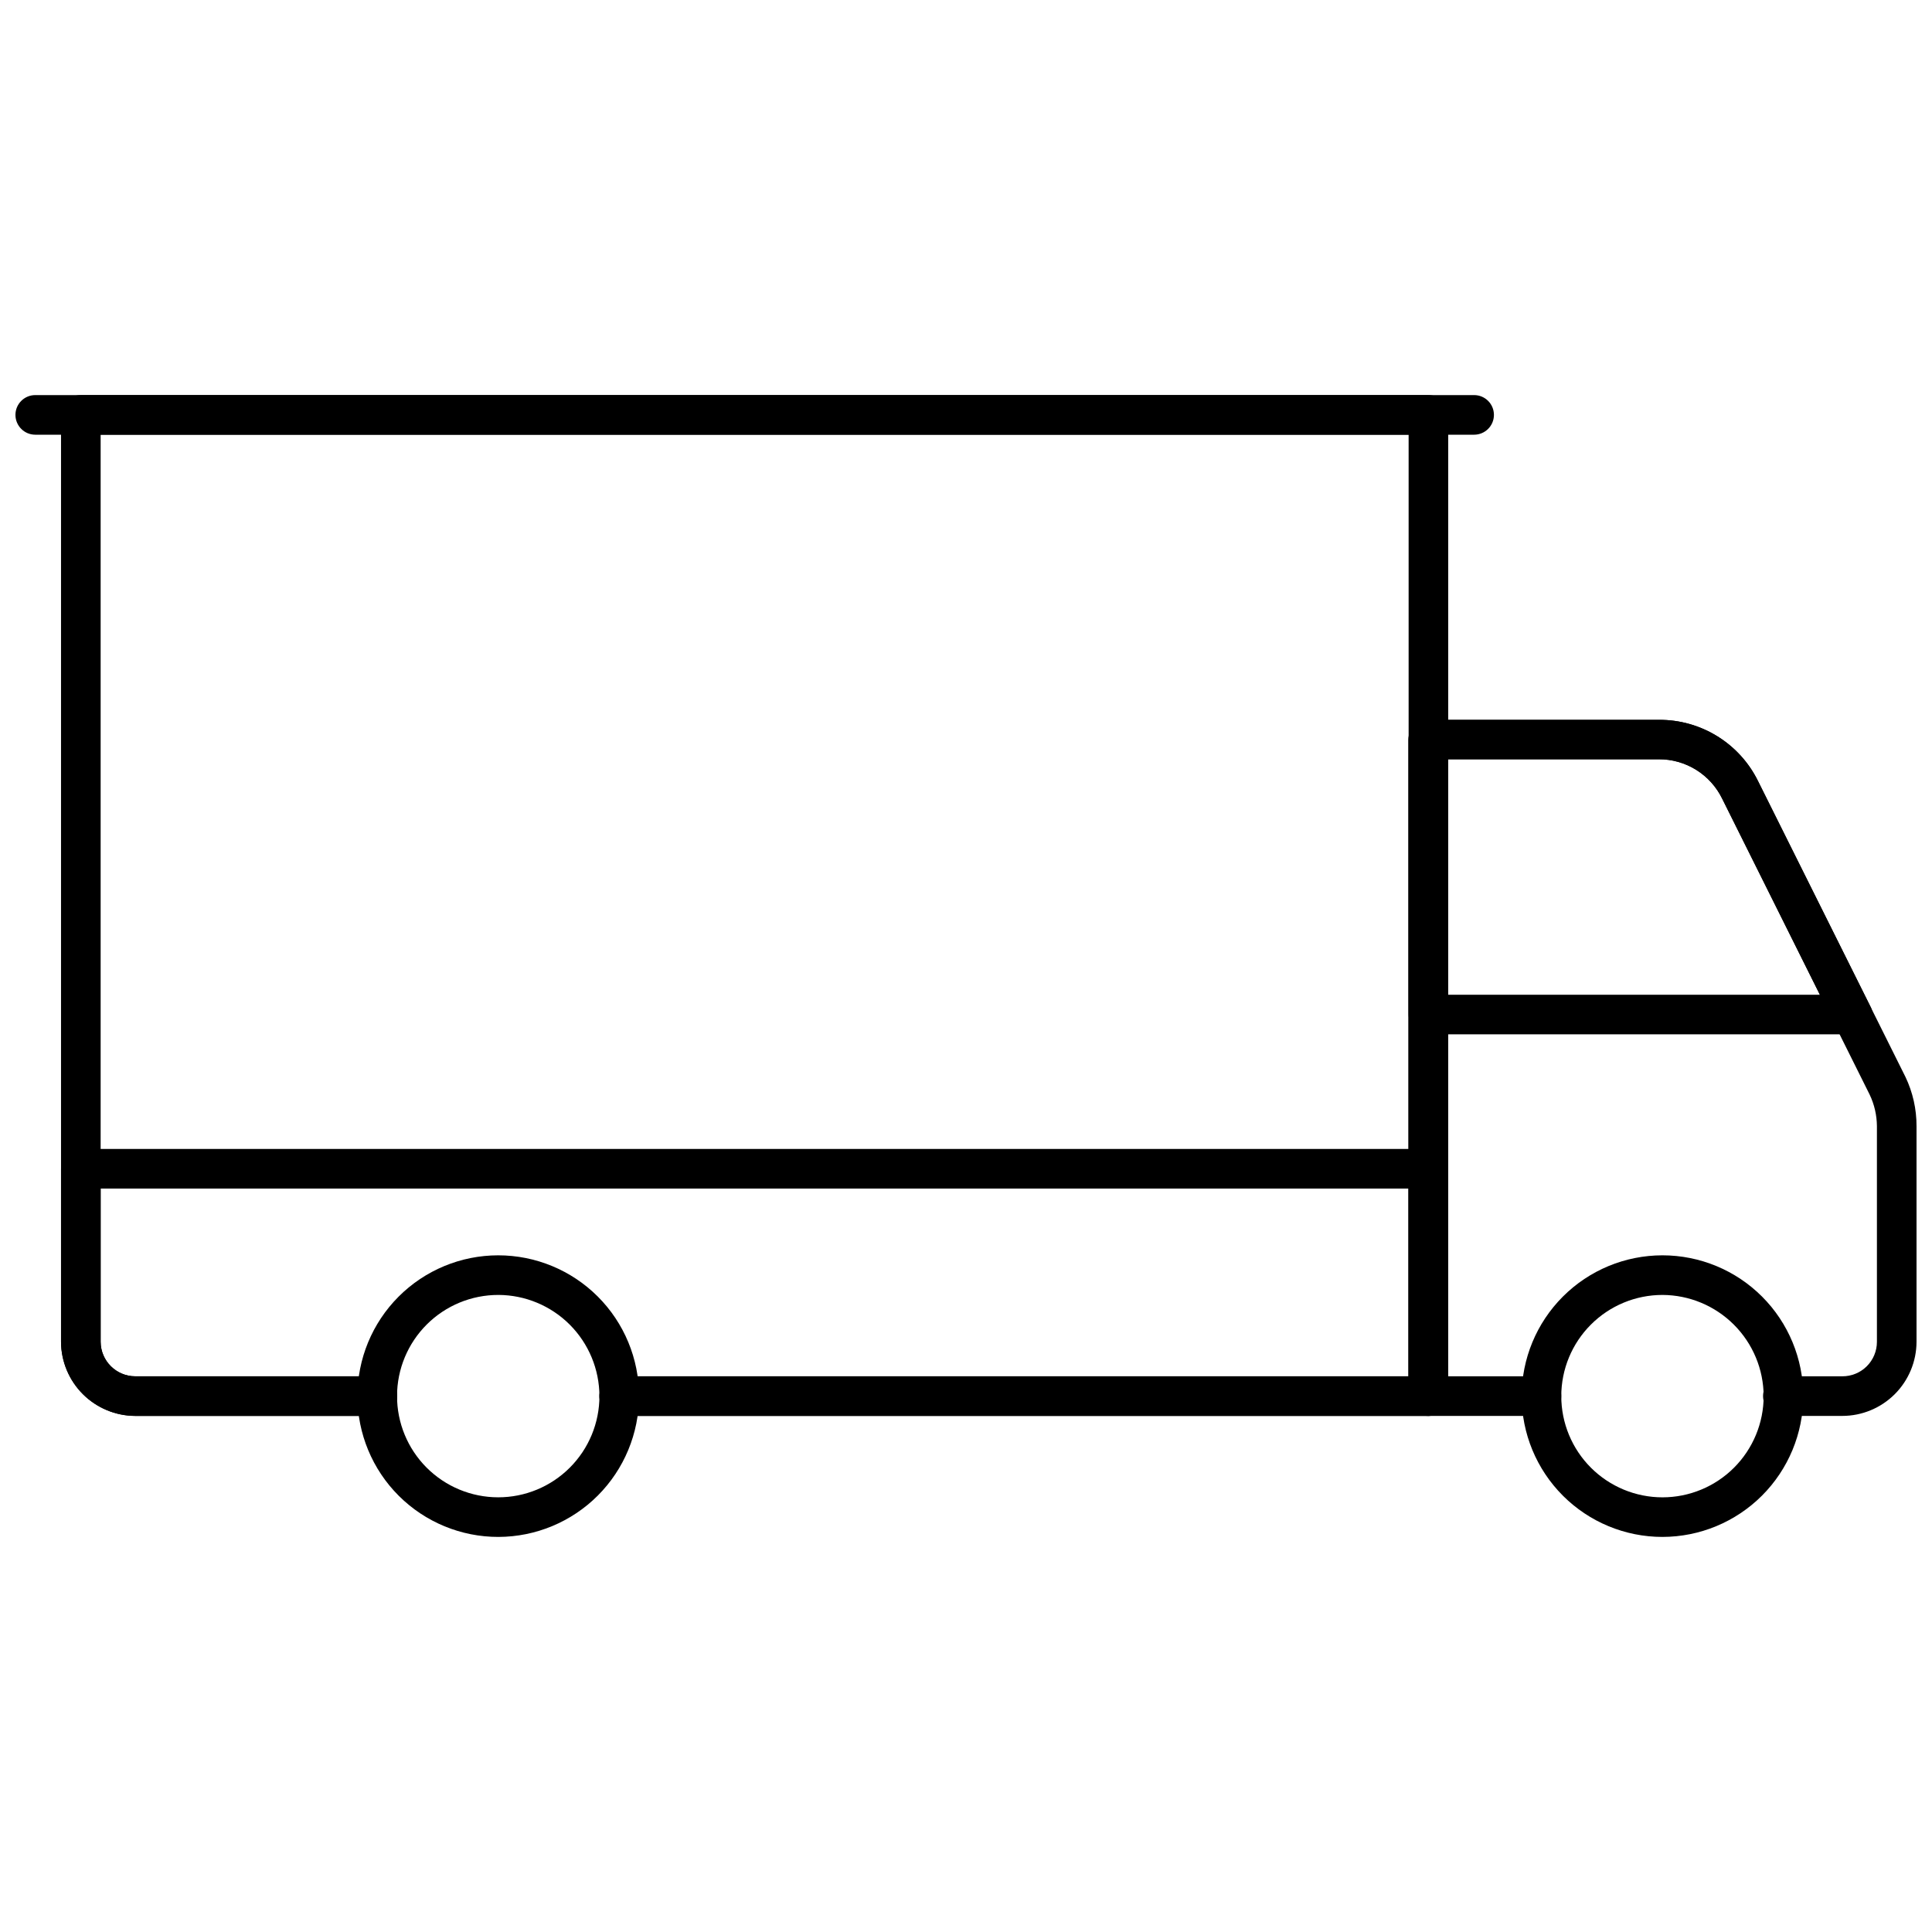
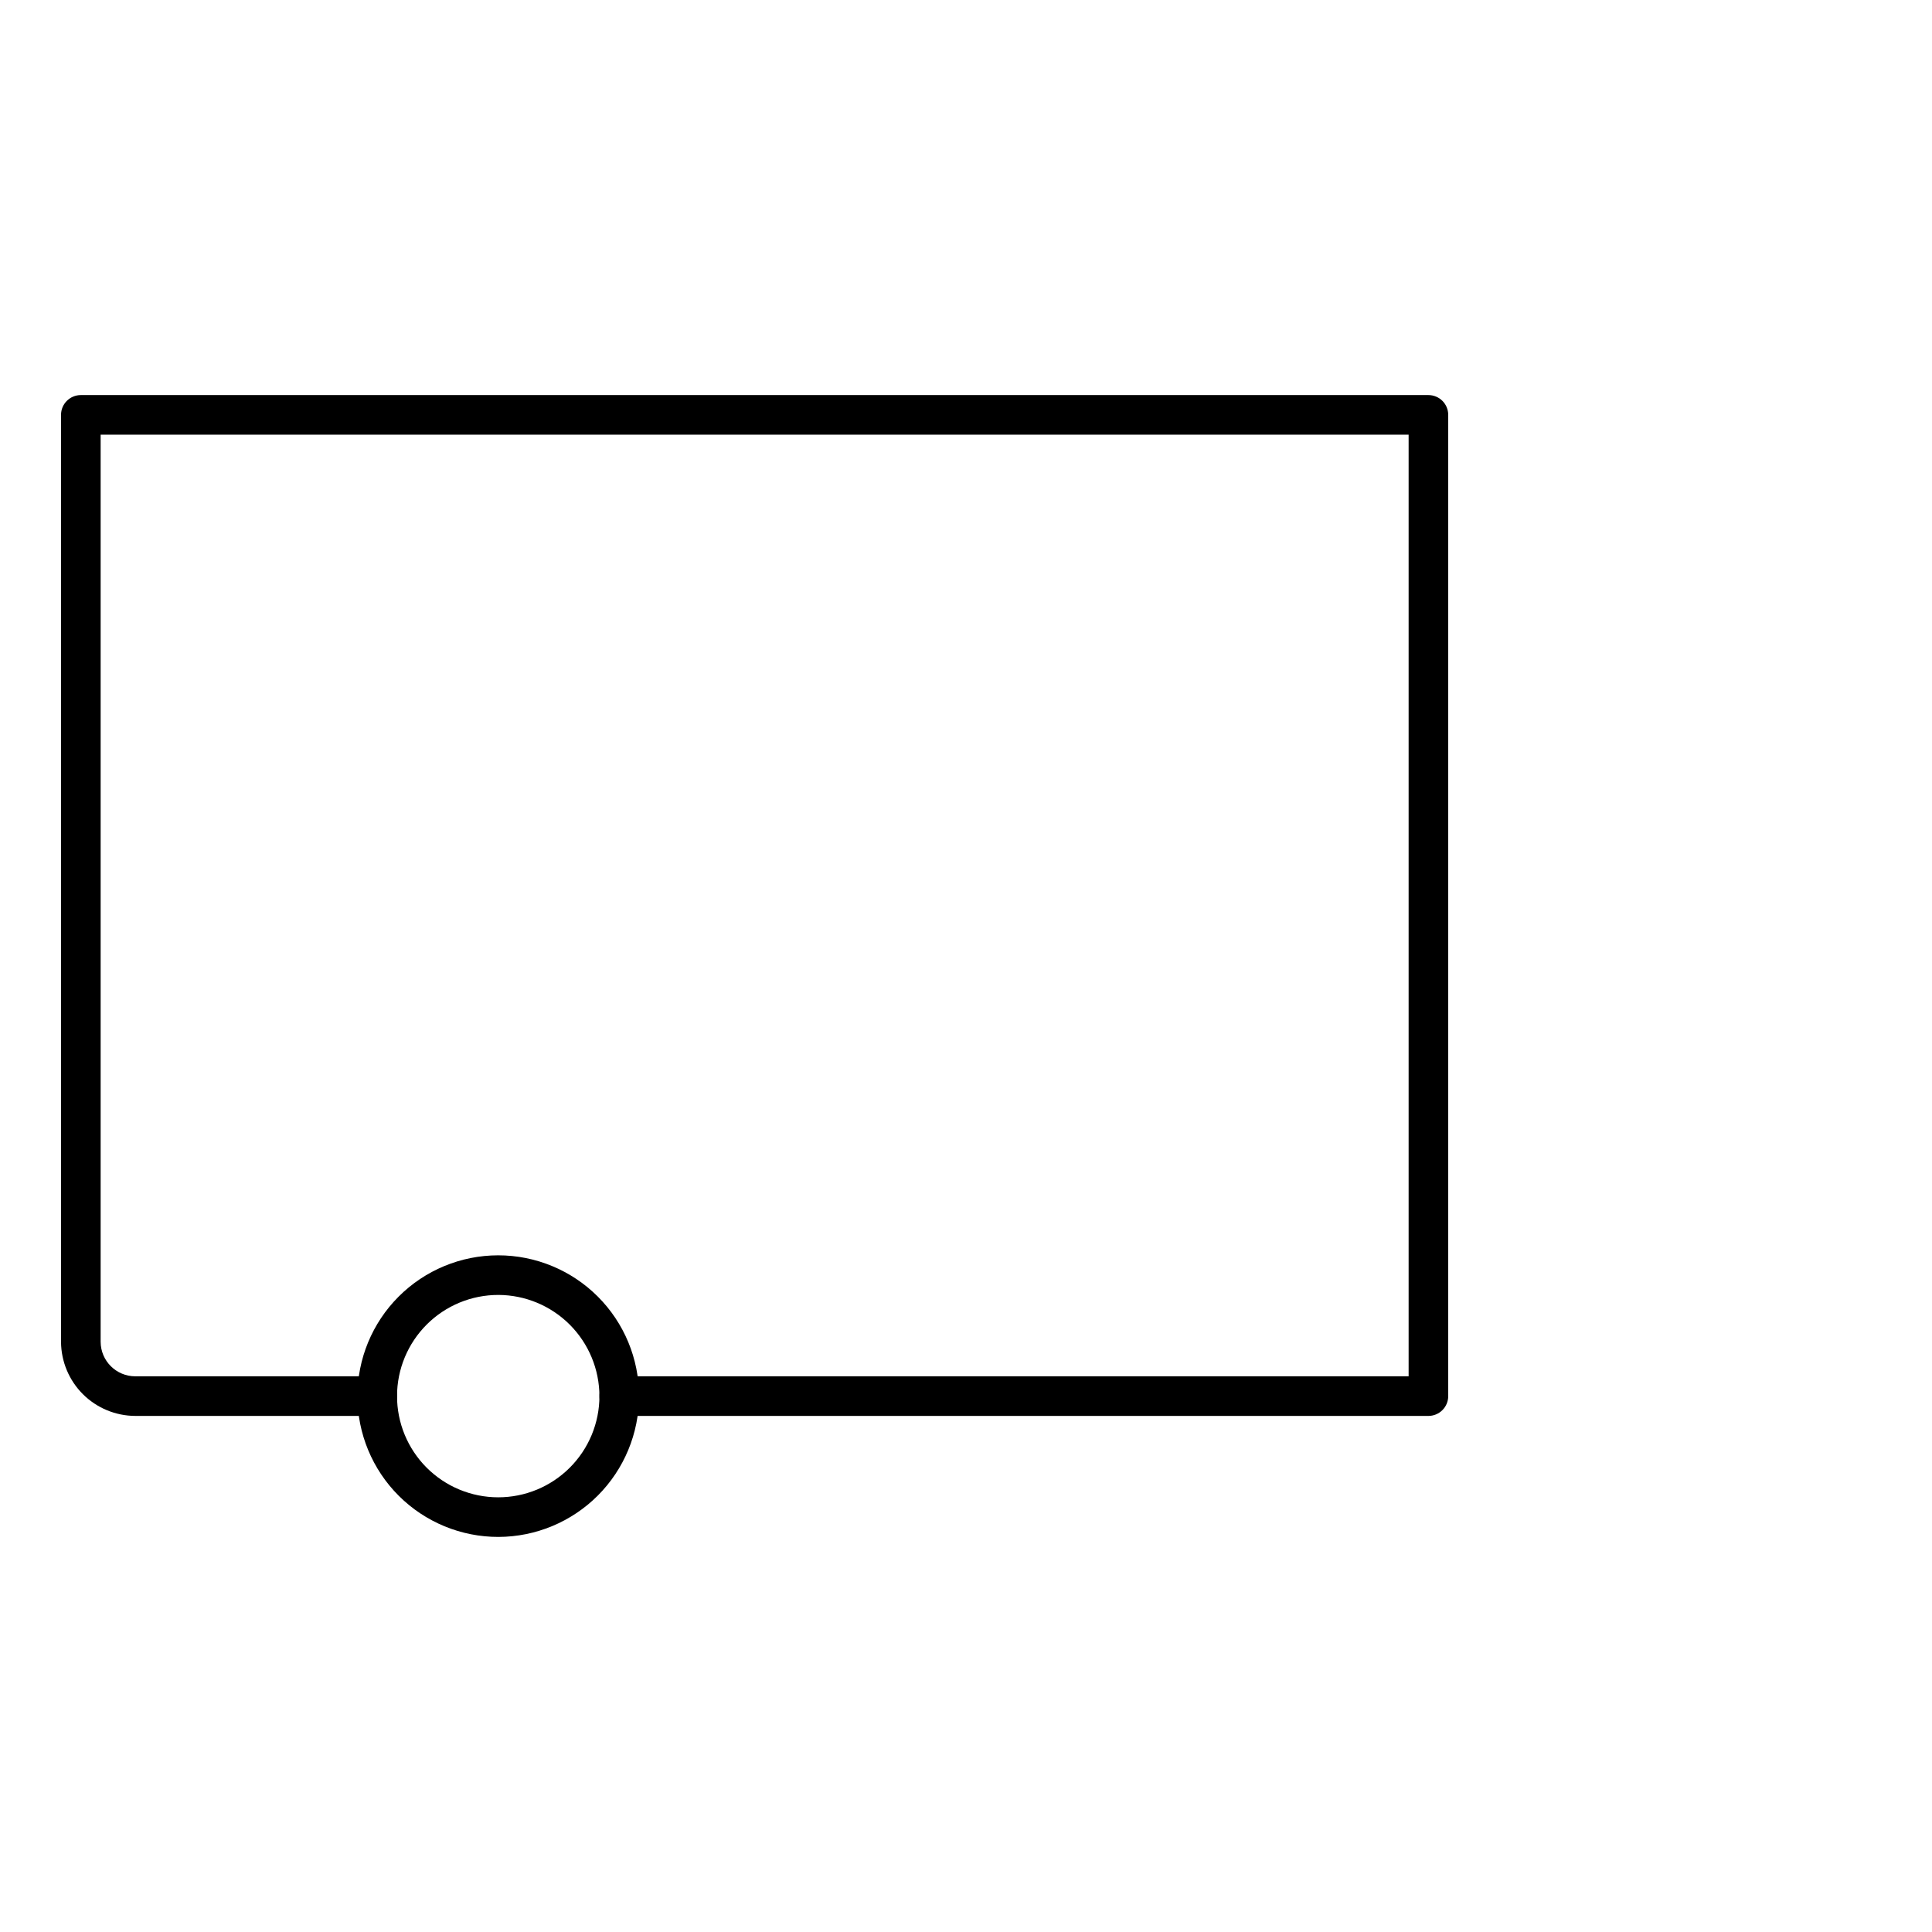
<svg xmlns="http://www.w3.org/2000/svg" width="800px" height="800px" version="1.1" viewBox="144 144 512 512">
  <defs>
    <clipPath id="b">
-       <path d="m517 334h134.9v186h-134.9z" />
-     </clipPath>
+       </clipPath>
    <clipPath id="a">
-       <path d="m148.09 248h391.91v12h-391.91z" />
-     </clipPath>
+       </clipPath>
  </defs>
  <g clip-path="url(#b)">
-     <path d="m632.22 519.23h-15.742c-2.898 0-5.25-2.352-5.25-5.25s2.352-5.246 5.25-5.246h15.742c2.43 0.012 4.769-0.941 6.492-2.656 1.723-1.715 2.691-4.047 2.691-6.477v-57.152c-0.02-2.906-0.68-5.773-1.941-8.395l-39.043-78.352c-1.535-3.16-3.93-5.824-6.91-7.68-2.981-1.855-6.426-2.836-9.938-2.816h-55.84v163.53h24.77c2.898 0 5.25 2.348 5.25 5.246s-2.352 5.25-5.25 5.25h-30.016c-2.898 0-5.25-2.352-5.25-5.25v-173.97c0-2.898 2.352-5.25 5.25-5.25h61.191c5.461-0.027 10.816 1.488 15.457 4.363 4.641 2.879 8.379 7.004 10.781 11.906l39.047 78.352c1.949 4.078 2.957 8.547 2.938 13.066v57.152c-0.012 5.211-2.094 10.203-5.781 13.883-3.691 3.68-8.688 5.746-13.898 5.746z" />
+     <path d="m632.22 519.23h-15.742c-2.898 0-5.25-2.352-5.25-5.25s2.352-5.246 5.25-5.246h15.742c2.43 0.012 4.769-0.941 6.492-2.656 1.723-1.715 2.691-4.047 2.691-6.477v-57.152c-0.02-2.906-0.68-5.773-1.941-8.395l-39.043-78.352c-1.535-3.16-3.93-5.824-6.91-7.68-2.981-1.855-6.426-2.836-9.938-2.816h-55.84v163.53h24.77c2.898 0 5.25 2.348 5.25 5.246s-2.352 5.25-5.25 5.25h-30.016c-2.898 0-5.25-2.352-5.25-5.25v-173.97c0-2.898 2.352-5.25 5.25-5.25h61.191c5.461-0.027 10.816 1.488 15.457 4.363 4.641 2.879 8.379 7.004 10.781 11.906l39.047 78.352v57.152c-0.012 5.211-2.094 10.203-5.781 13.883-3.691 3.68-8.688 5.746-13.898 5.746z" />
  </g>
-   <path d="m634.74 418.11h-112.2c-2.898 0-5.246-2.352-5.246-5.25v-72.84c0-2.898 2.348-5.25 5.246-5.25h61.141c5.461-0.027 10.816 1.488 15.457 4.363 4.641 2.879 8.379 7.004 10.781 11.906l29.652 59.461c0.938 1.621 0.938 3.621 0 5.246-1.055 1.613-2.906 2.519-4.828 2.363zm-106.95-10.496h98.504l-25.871-51.902c-1.527-3.156-3.91-5.816-6.883-7.676-2.973-1.855-6.41-2.836-9.914-2.82h-55.836z" />
  <path d="m522.54 519.23h-214.43c-2.898 0-5.246-2.352-5.246-5.25s2.348-5.246 5.246-5.246h209.19v-249.54h-346.63v240.41c0.027 5.051 4.133 9.133 9.184 9.133h64.133c2.898 0 5.246 2.348 5.246 5.246s-2.348 5.25-5.246 5.25h-64.133c-5.207-0.016-10.195-2.086-13.883-5.762-3.684-3.676-5.769-8.66-5.797-13.867v-245.66c0-2.898 2.352-5.246 5.25-5.246h357.12c1.391 0 2.727 0.551 3.711 1.535s1.539 2.32 1.539 3.711v260.04c0 1.395-0.555 2.727-1.539 3.711-0.984 0.984-2.32 1.539-3.711 1.539z" />
-   <path d="m522.54 519.23h-214.43c-2.898 0-5.246-2.352-5.246-5.25s2.348-5.246 5.246-5.246h209.19v-49.754h-346.63v40.621c0.027 5.051 4.133 9.133 9.184 9.133h64.133c2.898 0 5.246 2.348 5.246 5.246s-2.348 5.25-5.246 5.25h-64.133c-5.207-0.016-10.195-2.086-13.883-5.762-3.684-3.676-5.769-8.66-5.797-13.867v-45.867c0-2.898 2.352-5.25 5.25-5.25h357.12c1.391 0 2.727 0.555 3.711 1.539s1.539 2.32 1.539 3.711v60.246c0 1.395-0.555 2.727-1.539 3.711-0.984 0.984-2.32 1.539-3.711 1.539z" />
  <g clip-path="url(#a)">
    <path d="m534.66 259.2h-381.32c-2.894 0-5.246-2.352-5.246-5.25 0-2.898 2.352-5.246 5.246-5.246h381.32c2.898 0 5.246 2.348 5.246 5.246 0 2.898-2.348 5.25-5.246 5.25z" />
  </g>
  <path d="m276.09 551.3c-9.898 0.016-19.398-3.906-26.406-10.895-7.008-6.992-10.953-16.484-10.961-26.383-0.008-9.898 3.914-19.395 10.91-26.398 6.996-7.008 16.488-10.945 26.387-10.949 9.898-0.004 19.395 3.926 26.395 10.922 7.004 7 10.938 16.492 10.938 26.391-0.016 9.883-3.945 19.359-10.926 26.352-6.984 6.992-16.453 10.934-26.336 10.961zm0-64.129c-7.117-0.016-13.945 2.801-18.984 7.824-5.039 5.023-7.879 11.844-7.887 18.957-0.008 7.117 2.809 13.945 7.836 18.98 5.027 5.035 11.848 7.867 18.965 7.871 7.113 0.008 13.941-2.816 18.973-7.848 5.035-5.027 7.863-11.852 7.863-18.969-0.016-7.098-2.84-13.902-7.852-18.93-5.016-5.023-11.816-7.859-18.914-7.887z" />
-   <path d="m584.57 551.3c-9.895 0-19.387-3.93-26.383-10.926-7-7-10.93-16.488-10.93-26.387 0-9.895 3.93-19.387 10.93-26.383 6.996-7 16.488-10.93 26.383-10.93 9.898 0 19.387 3.93 26.387 10.93 6.996 6.996 10.926 16.488 10.926 26.383-0.012 9.895-3.949 19.375-10.941 26.371-6.996 6.992-16.477 10.93-26.371 10.941zm0-64.129c-7.113 0-13.934 2.824-18.961 7.856-5.031 5.027-7.856 11.848-7.856 18.961s2.824 13.934 7.856 18.965c5.027 5.027 11.848 7.856 18.961 7.856 7.113 0 13.934-2.828 18.965-7.856 5.027-5.031 7.852-11.852 7.852-18.965-0.027-7.102-2.859-13.906-7.883-18.93-5.023-5.023-11.828-7.859-18.934-7.887z" />
</svg>